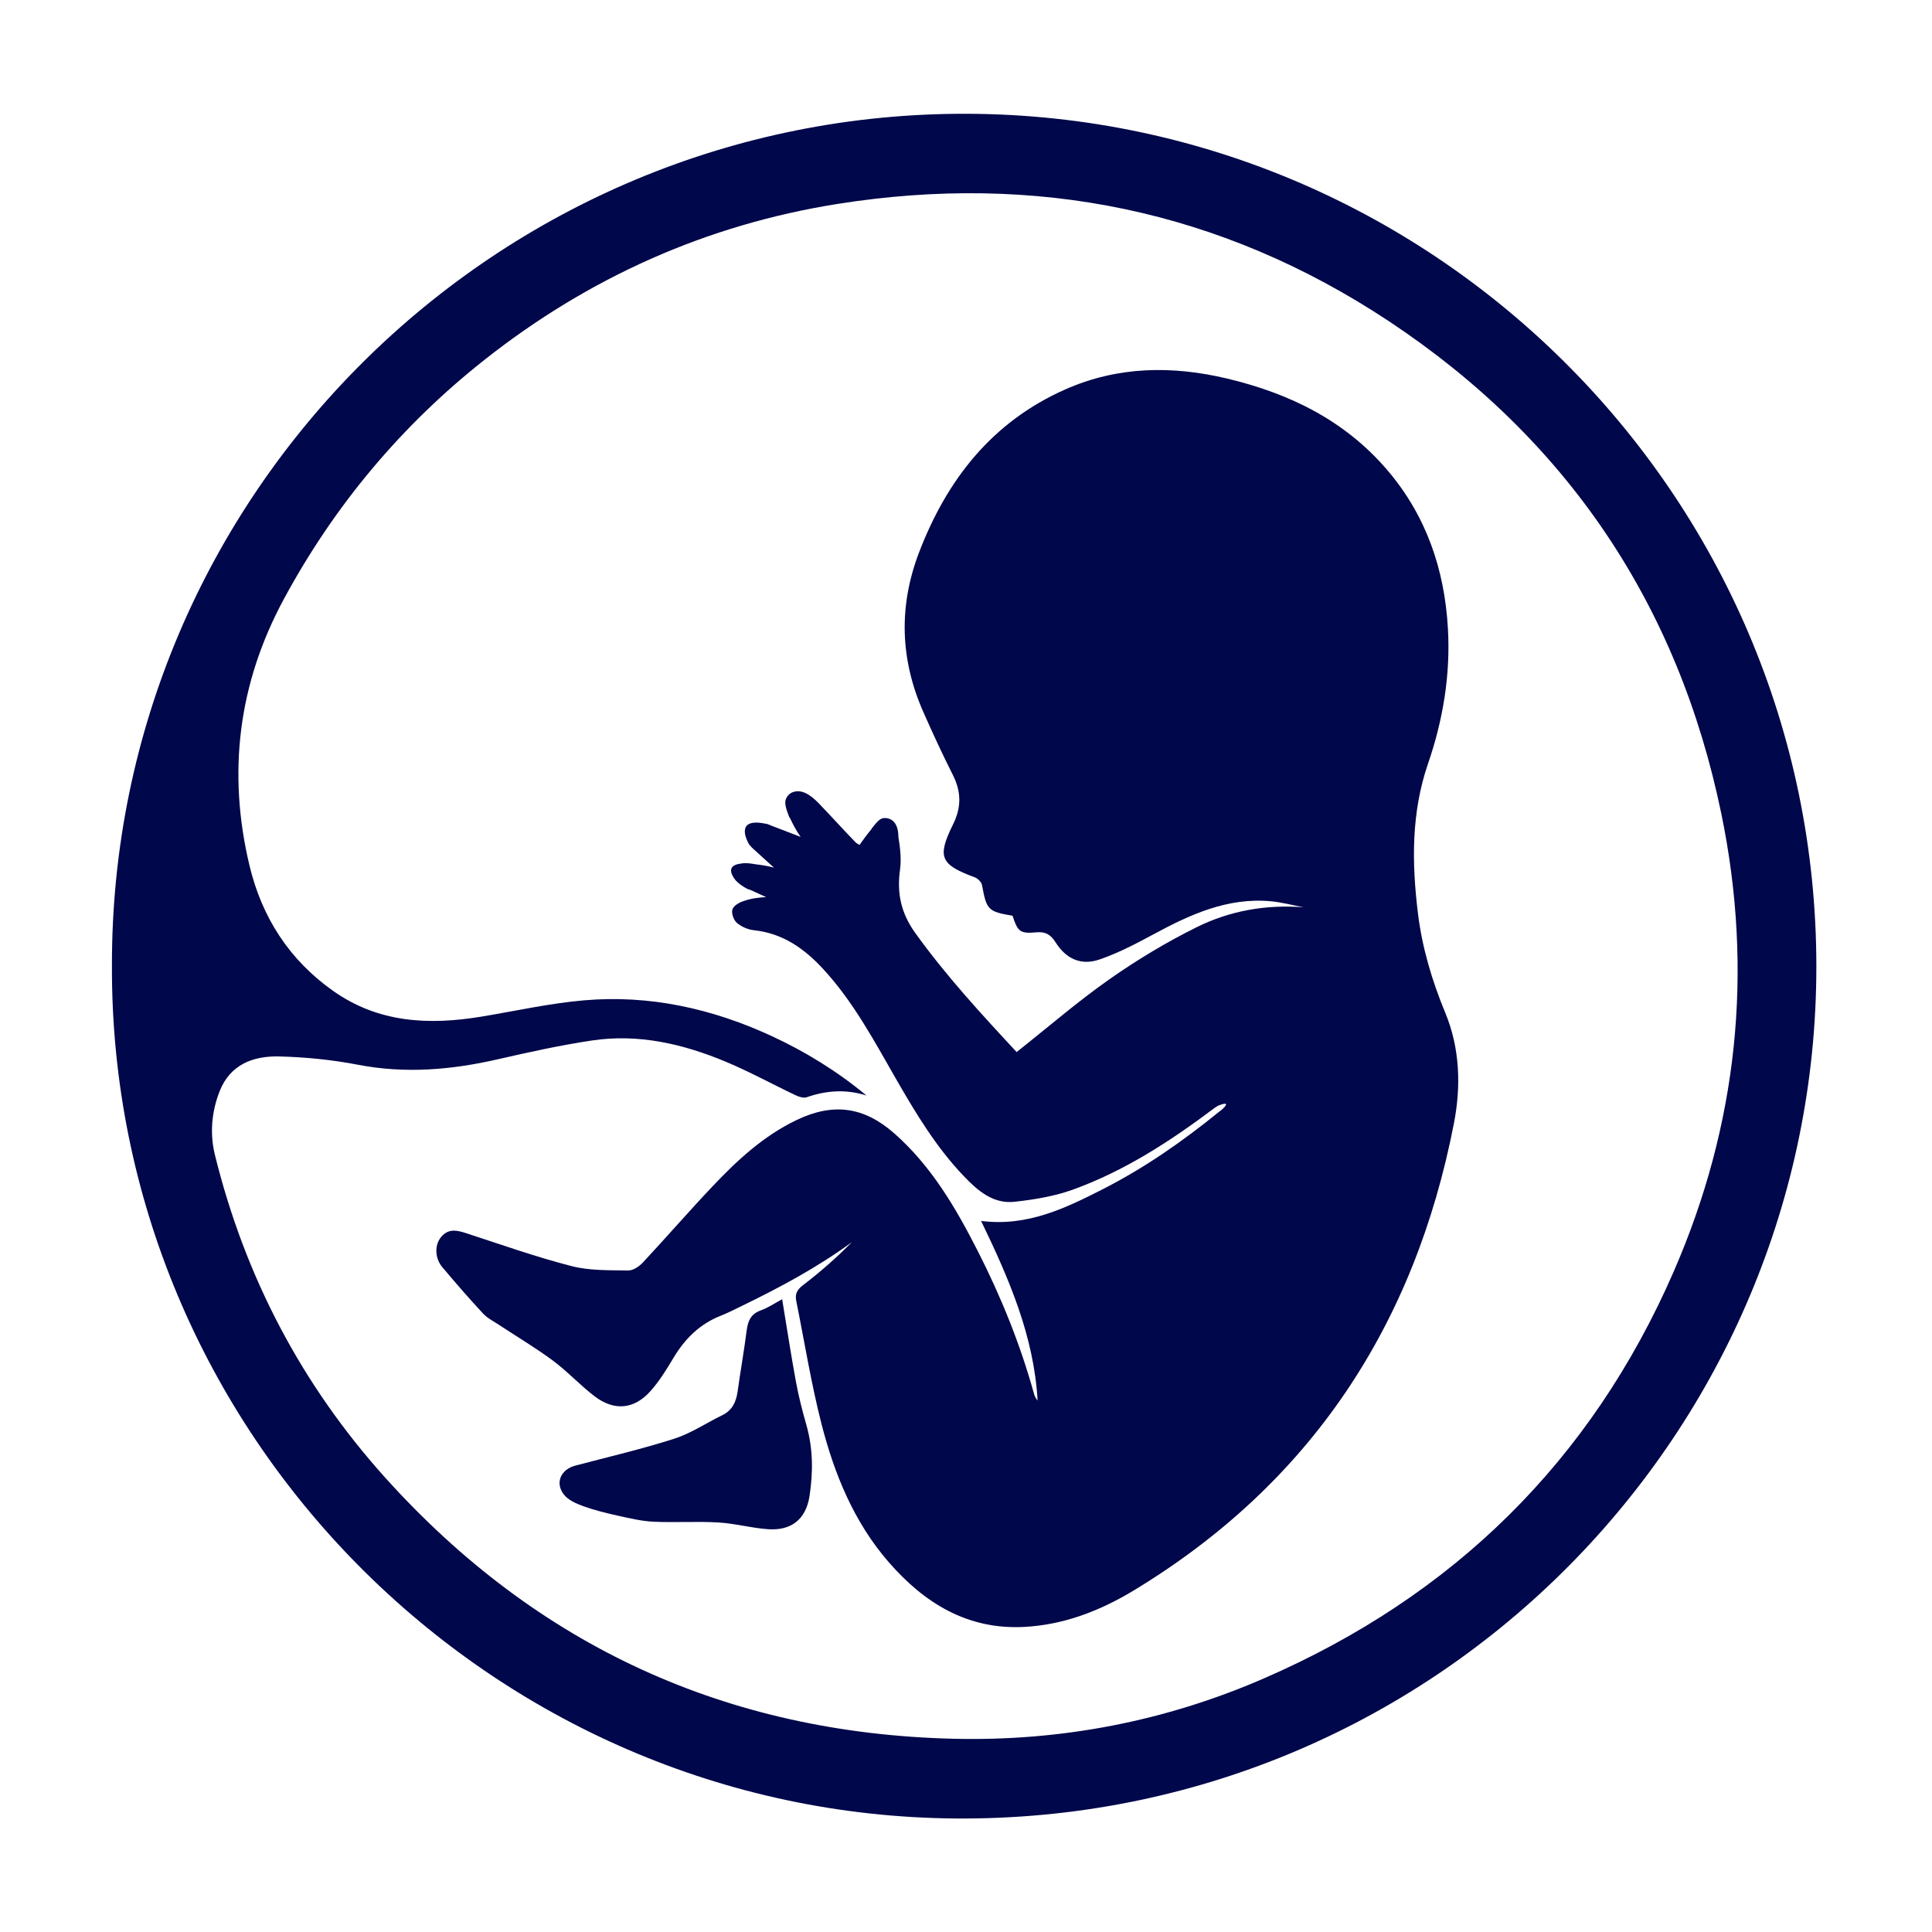
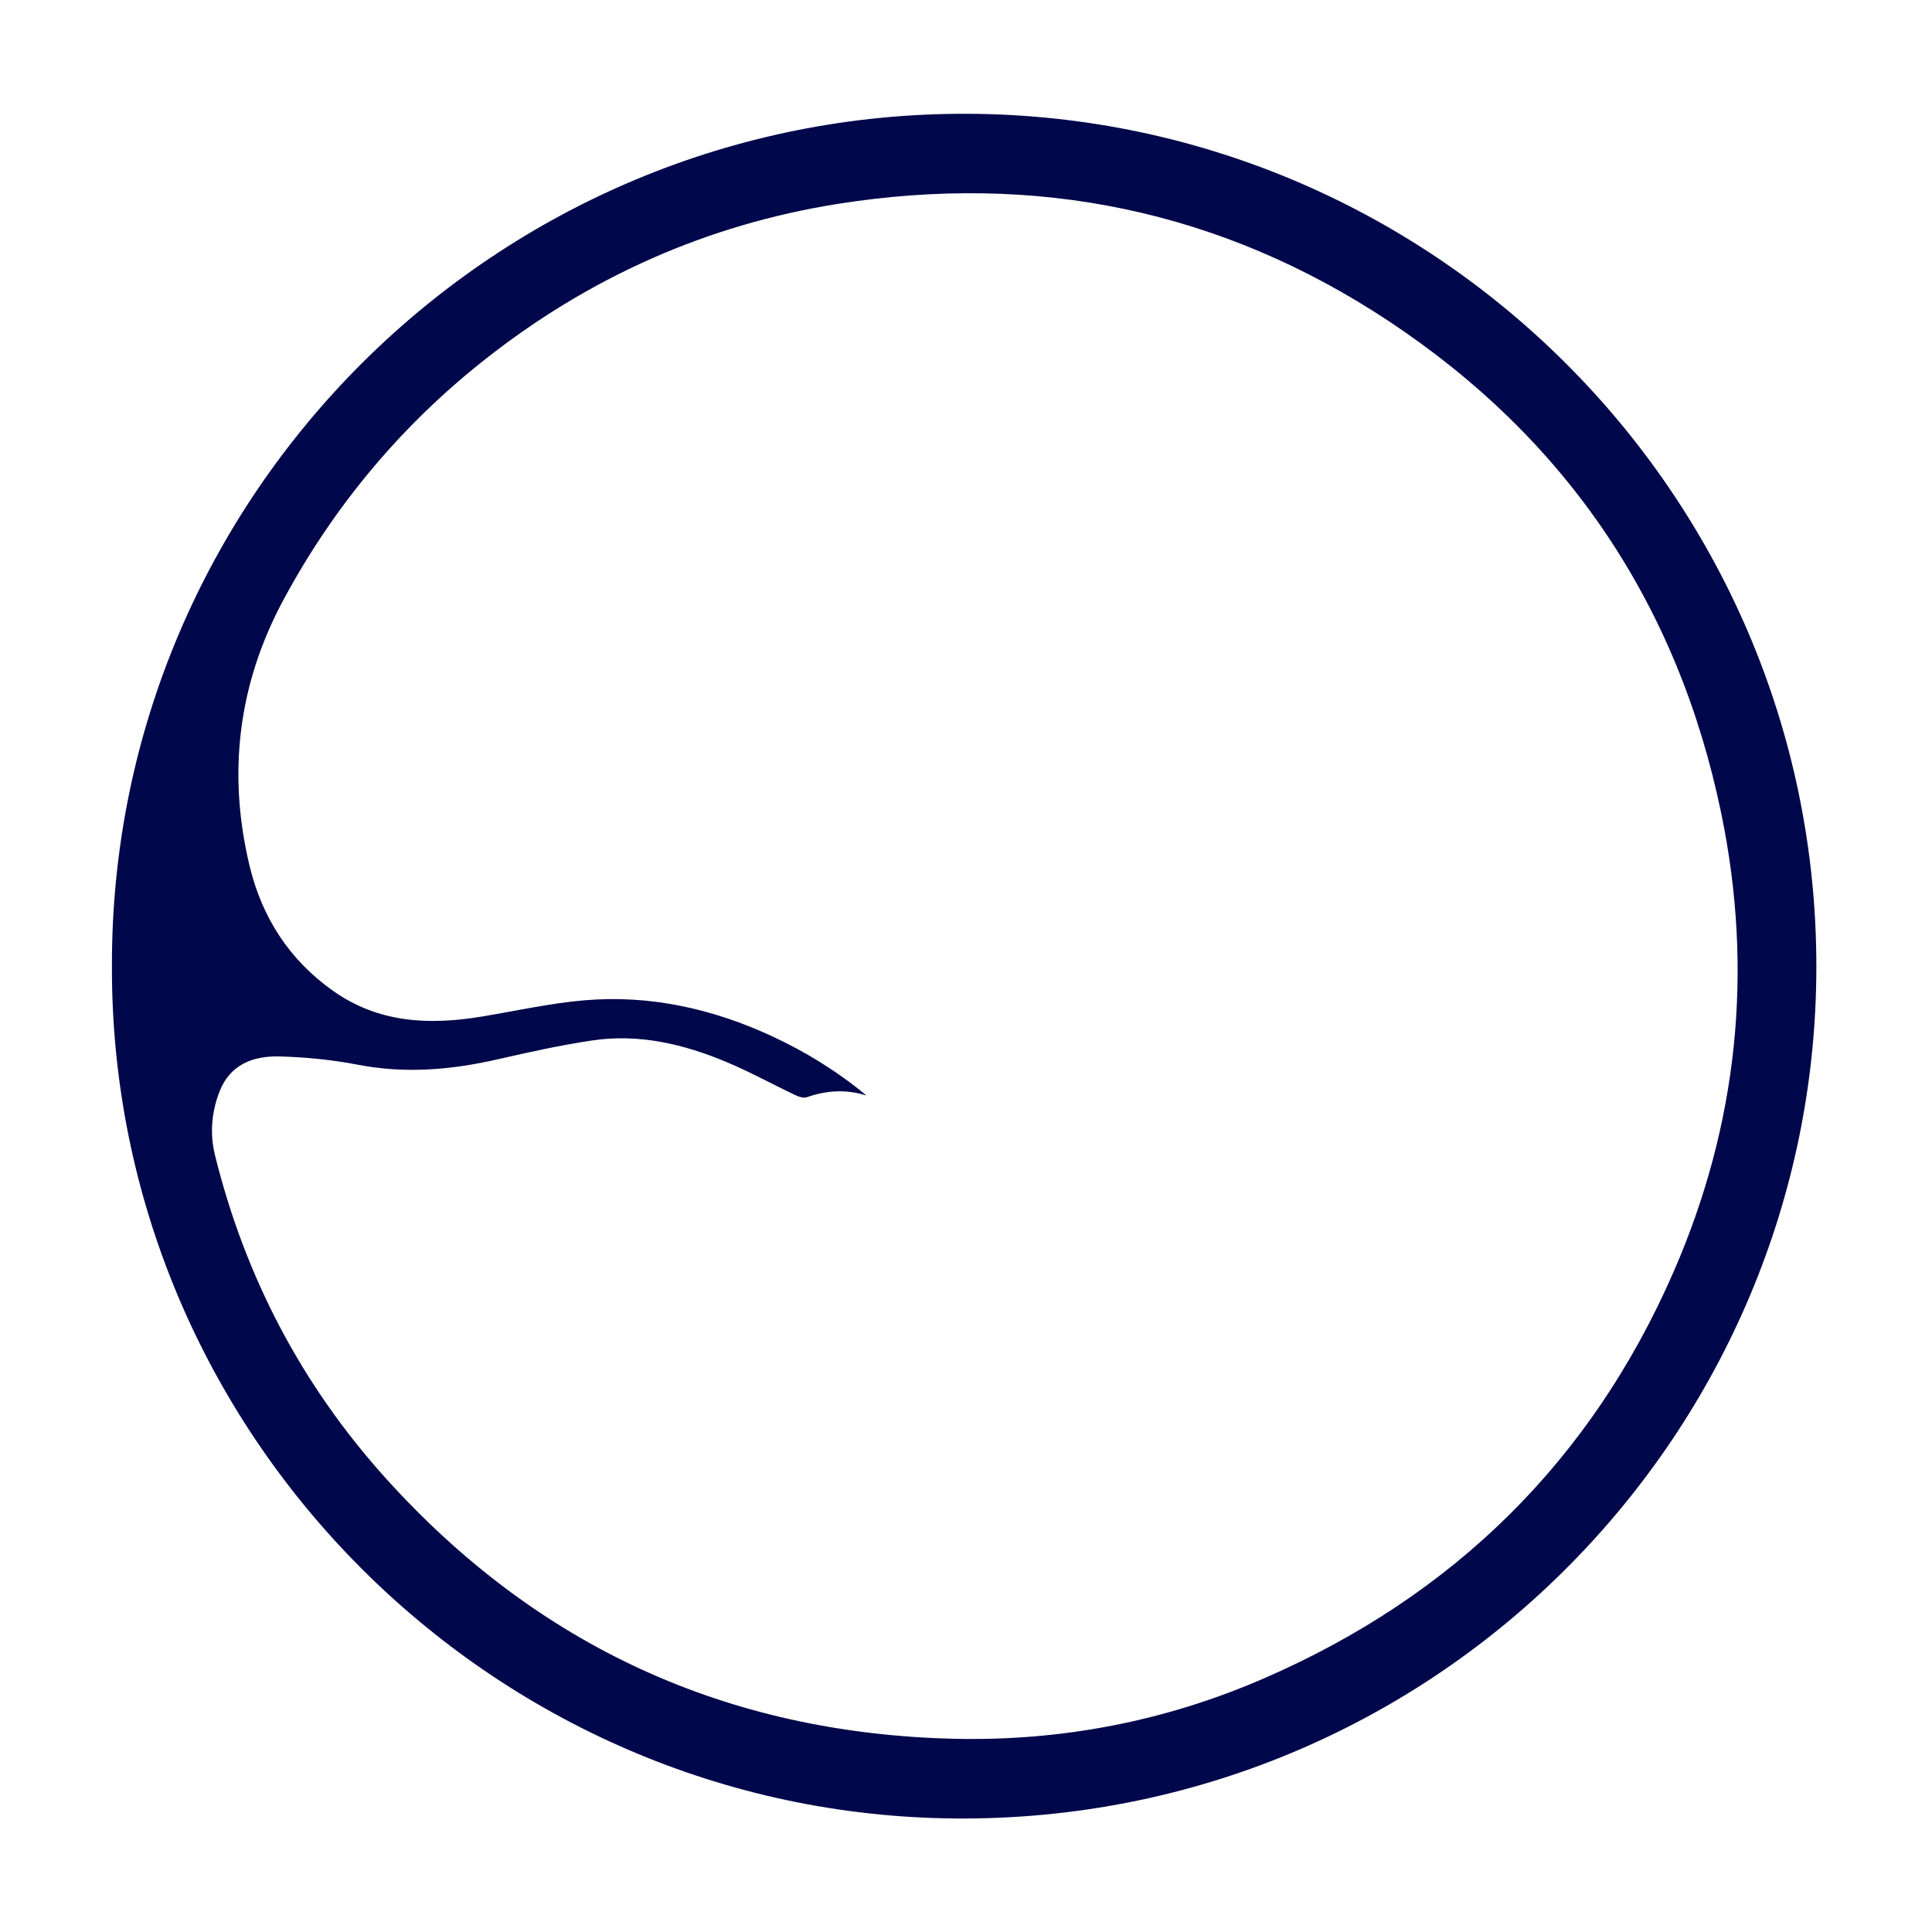
<svg xmlns="http://www.w3.org/2000/svg" width="500" zoomAndPan="magnify" viewBox="0 0 375 375" height="500" preserveAspectRatio="xMidYMid meet" version="1.0">
  <defs>
    <clipPath id="5bdb663514">
      <path d="M 21.5 22 L 353 22 L 353 353 L 21.5 353 Z M 21.5 22 " clip-rule="nonzero" />
    </clipPath>
  </defs>
  <g clip-path="url(#5bdb663514)">
    <path fill="#00074a" d="M 168.184 212.641 C 164.207 211.379 160.414 211.645 156.598 212.969 C 155.98 213.191 155.07 212.895 154.418 212.582 C 149.906 210.445 145.52 208.02 140.93 206.105 C 132.609 202.621 123.941 200.598 114.879 201.961 C 108.746 202.879 102.66 204.227 96.609 205.609 C 87.613 207.668 78.66 208.438 69.488 206.668 C 64.473 205.699 59.309 205.184 54.199 205.055 C 49.176 204.934 44.68 206.59 42.629 211.812 C 41.055 215.812 40.703 220.078 41.723 224.199 C 47.562 247.836 58.57 268.844 74.855 286.91 C 104.281 319.551 141.141 336.422 185.043 337.492 C 205.906 337.996 226.113 334.125 245.305 325.785 C 282.059 309.824 308.828 283.602 324.855 246.832 C 337.293 218.285 340.402 188.496 334.117 157.984 C 325.738 117.309 304.113 85.207 269.52 62.305 C 236.977 40.773 201.086 33.469 162.535 39.586 C 137.074 43.641 114.234 53.898 94.039 69.84 C 77.875 82.613 64.875 98.156 55.074 116.32 C 46.23 132.711 44.117 150.031 48.438 168.051 C 50.824 178.004 56.094 186.25 64.586 192.281 C 73.434 198.57 83.258 199.012 93.484 197.32 C 100.113 196.227 106.723 194.73 113.406 194.16 C 126.07 193.07 138.168 195.75 149.688 201.055 C 156.332 204.121 162.527 207.945 168.184 212.641 Z M 21.727 187.453 C 21.535 95.988 96.398 21.711 187.84 22.086 C 279.094 22.457 353.738 97.492 352.539 189.781 C 351.375 279.551 277.672 353.664 185.512 352.965 C 95.18 352.289 21.414 278 21.727 187.453 " fill-opacity="1" fill-rule="nonzero" />
  </g>
-   <path fill="#00074a" d="M 151.816 252.18 C 152.734 257.73 153.535 263.004 154.5 268.242 C 155.023 271.07 155.746 273.887 156.539 276.66 C 157.824 281.215 157.836 285.82 157.121 290.422 C 156.414 294.895 153.602 297.137 149.062 296.816 C 145.824 296.59 142.641 295.691 139.398 295.508 C 135.227 295.266 131.016 295.562 126.832 295.363 C 124.496 295.25 122.172 294.688 119.867 294.18 C 117.617 293.676 115.367 293.129 113.199 292.344 C 111.84 291.852 110.297 291.176 109.453 290.094 C 107.672 287.82 108.859 285.215 111.664 284.477 C 118.082 282.781 124.559 281.277 130.871 279.254 C 134.133 278.211 137.074 276.203 140.191 274.691 C 142.168 273.727 142.898 272.066 143.18 270.016 C 143.734 266.078 144.426 262.16 144.934 258.215 C 145.172 256.352 145.77 255.016 147.703 254.332 C 149.109 253.828 150.379 252.945 151.816 252.18 " fill-opacity="1" fill-rule="nonzero" />
-   <path fill="#00074a" d="M 280.535 196.605 C 277.938 190.336 276.035 183.941 275.215 177.227 C 274.02 167.449 273.914 157.719 277.176 148.23 C 280.102 139.723 281.555 130.969 281.039 121.969 C 280.383 110.523 276.84 100.125 269.32 91.297 C 261.102 81.648 250.344 76.379 238.227 73.488 C 227.504 70.934 216.961 71.074 206.758 75.59 C 192.598 81.867 183.824 93.039 178.395 107.203 C 174.391 117.672 174.703 128.012 179.234 138.23 C 181.043 142.328 182.922 146.402 184.941 150.402 C 186.578 153.633 186.637 156.66 185.02 159.938 C 181.832 166.391 182.504 167.809 189.238 170.301 C 189.816 170.52 190.508 171.234 190.613 171.82 C 191.496 176.617 191.77 176.938 196.531 177.742 C 197.57 180.867 197.98 181.25 201.199 180.961 C 202.977 180.809 203.957 181.438 204.887 182.906 C 206.945 186.152 209.844 187.469 213.453 186.223 C 217.043 184.988 220.465 183.195 223.824 181.387 C 230.965 177.523 238.227 174.172 246.633 174.93 C 248.785 175.129 250.898 175.699 253.027 176.102 C 245.691 175.531 238.695 176.785 232.266 179.973 C 226.395 182.883 220.707 186.305 215.34 190.07 C 209.188 194.387 203.488 199.328 197.328 204.203 C 190.434 196.789 183.582 189.348 177.645 181.082 C 174.914 177.273 174.055 173.434 174.688 168.84 C 174.977 166.758 174.73 164.574 174.375 162.43 L 174.383 162.43 C 174.344 158.316 171.5 158.797 171.5 158.797 C 170.695 158.828 169.852 160.008 169.195 160.82 C 169.168 160.859 169.16 160.91 169.137 160.949 C 168.199 162.074 167.305 163.328 166.84 163.996 C 166.52 163.836 166.215 163.656 165.988 163.418 C 163.57 160.918 161.242 158.324 158.824 155.824 C 158.082 155.062 157.215 154.32 156.258 153.895 C 154.766 153.223 153.117 153.648 152.547 155.094 C 152.309 155.672 152.445 156.441 152.684 157.199 C 152.684 157.199 152.684 157.207 152.691 157.207 C 152.836 157.68 153.023 158.16 153.191 158.578 C 153.23 158.668 153.289 158.742 153.359 158.82 C 153.816 159.832 154.516 161.184 155.398 162.438 L 149.633 160.227 C 149.215 160.012 148.797 159.891 148.387 159.848 L 148.371 159.84 C 142.777 158.773 144.898 162.984 145.285 163.695 C 145.293 163.699 145.301 163.707 145.301 163.715 C 145.332 163.762 145.344 163.793 145.344 163.793 L 145.352 163.793 C 145.484 164.027 145.672 164.242 145.895 164.453 L 145.879 164.461 L 150.219 168.406 C 148.98 168.074 147.75 167.875 146.691 167.762 C 145.77 167.602 144.73 167.434 143.855 167.617 C 140.715 167.949 142.16 170.086 142.738 170.801 C 142.762 170.832 142.785 170.855 142.805 170.887 C 142.891 170.977 142.941 171.039 142.941 171.039 L 142.949 171.031 C 143.375 171.48 143.918 171.867 144.473 172.195 L 144.473 172.203 L 144.48 172.207 C 144.652 172.309 144.82 172.406 144.988 172.496 C 145.188 172.605 145.391 172.672 145.621 172.719 L 148.668 174.109 C 148.652 174.117 148.637 174.125 148.629 174.133 C 147.527 174.188 145.84 174.352 144.418 174.871 C 144.395 174.879 144.379 174.879 144.363 174.887 C 143.504 175.145 142.387 175.797 142.16 176.52 C 141.926 177.258 142.395 178.582 143.02 179.121 C 143.887 179.863 145.148 180.43 146.305 180.551 C 151.906 181.148 156.066 184.062 159.785 188.094 C 165.699 194.508 169.723 202.133 174.016 209.594 C 177.82 216.199 181.75 222.715 187.047 228.258 C 189.738 231.078 192.75 233.742 196.957 233.262 C 200.805 232.836 204.727 232.191 208.336 230.875 C 218.359 227.238 227.215 221.461 235.695 215.09 C 235.93 214.914 236.188 214.762 236.445 214.613 C 236.637 214.535 239.352 213.402 237.07 215.469 C 236.941 215.555 236.812 215.637 236.691 215.738 C 229.648 221.469 222.227 226.648 214.137 230.777 C 206.785 234.531 199.352 238.129 190.426 236.98 C 195.867 248.219 200.703 259.395 201.395 271.848 C 201.07 271.461 200.84 271.027 200.711 270.57 C 198.035 260.914 194.293 251.676 189.754 242.766 C 185.496 234.41 180.777 226.352 173.637 220.039 C 167.699 214.785 161.715 213.988 154.59 217.41 C 148.195 220.48 143.094 225.203 138.305 230.266 C 133.719 235.109 129.355 240.148 124.809 245.023 C 124.086 245.801 122.895 246.621 121.938 246.598 C 118.262 246.535 114.461 246.66 110.957 245.754 C 104.113 243.996 97.43 241.633 90.719 239.438 C 88.816 238.812 87.066 238.324 85.594 240.137 C 84.332 241.68 84.391 244.219 85.859 245.965 C 88.422 249.008 91.027 252.012 93.727 254.922 C 94.586 255.852 95.805 256.461 96.875 257.168 C 100.375 259.477 103.992 261.621 107.352 264.117 C 110.188 266.23 112.613 268.891 115.434 271.035 C 119.238 273.922 123.098 273.566 126.27 270 C 127.98 268.078 129.371 265.82 130.703 263.59 C 132.93 259.859 135.82 256.977 139.926 255.371 C 141.332 254.816 142.684 254.109 144.055 253.449 C 151.438 249.859 158.668 245.996 165.344 241.102 C 162.363 244.125 159.191 246.918 155.84 249.465 C 154.668 250.359 154.285 251.207 154.555 252.527 C 156.156 260.465 157.434 268.48 159.434 276.312 C 161.938 286.117 165.754 295.457 172.512 303.227 C 179.422 311.172 187.801 316.348 198.758 315.785 C 206.438 315.398 213.477 312.676 219.977 308.754 C 254.426 287.93 274.605 257.219 282.211 218.012 C 283.602 210.848 283.379 203.48 280.535 196.605 " fill-opacity="1" fill-rule="nonzero" />
</svg>